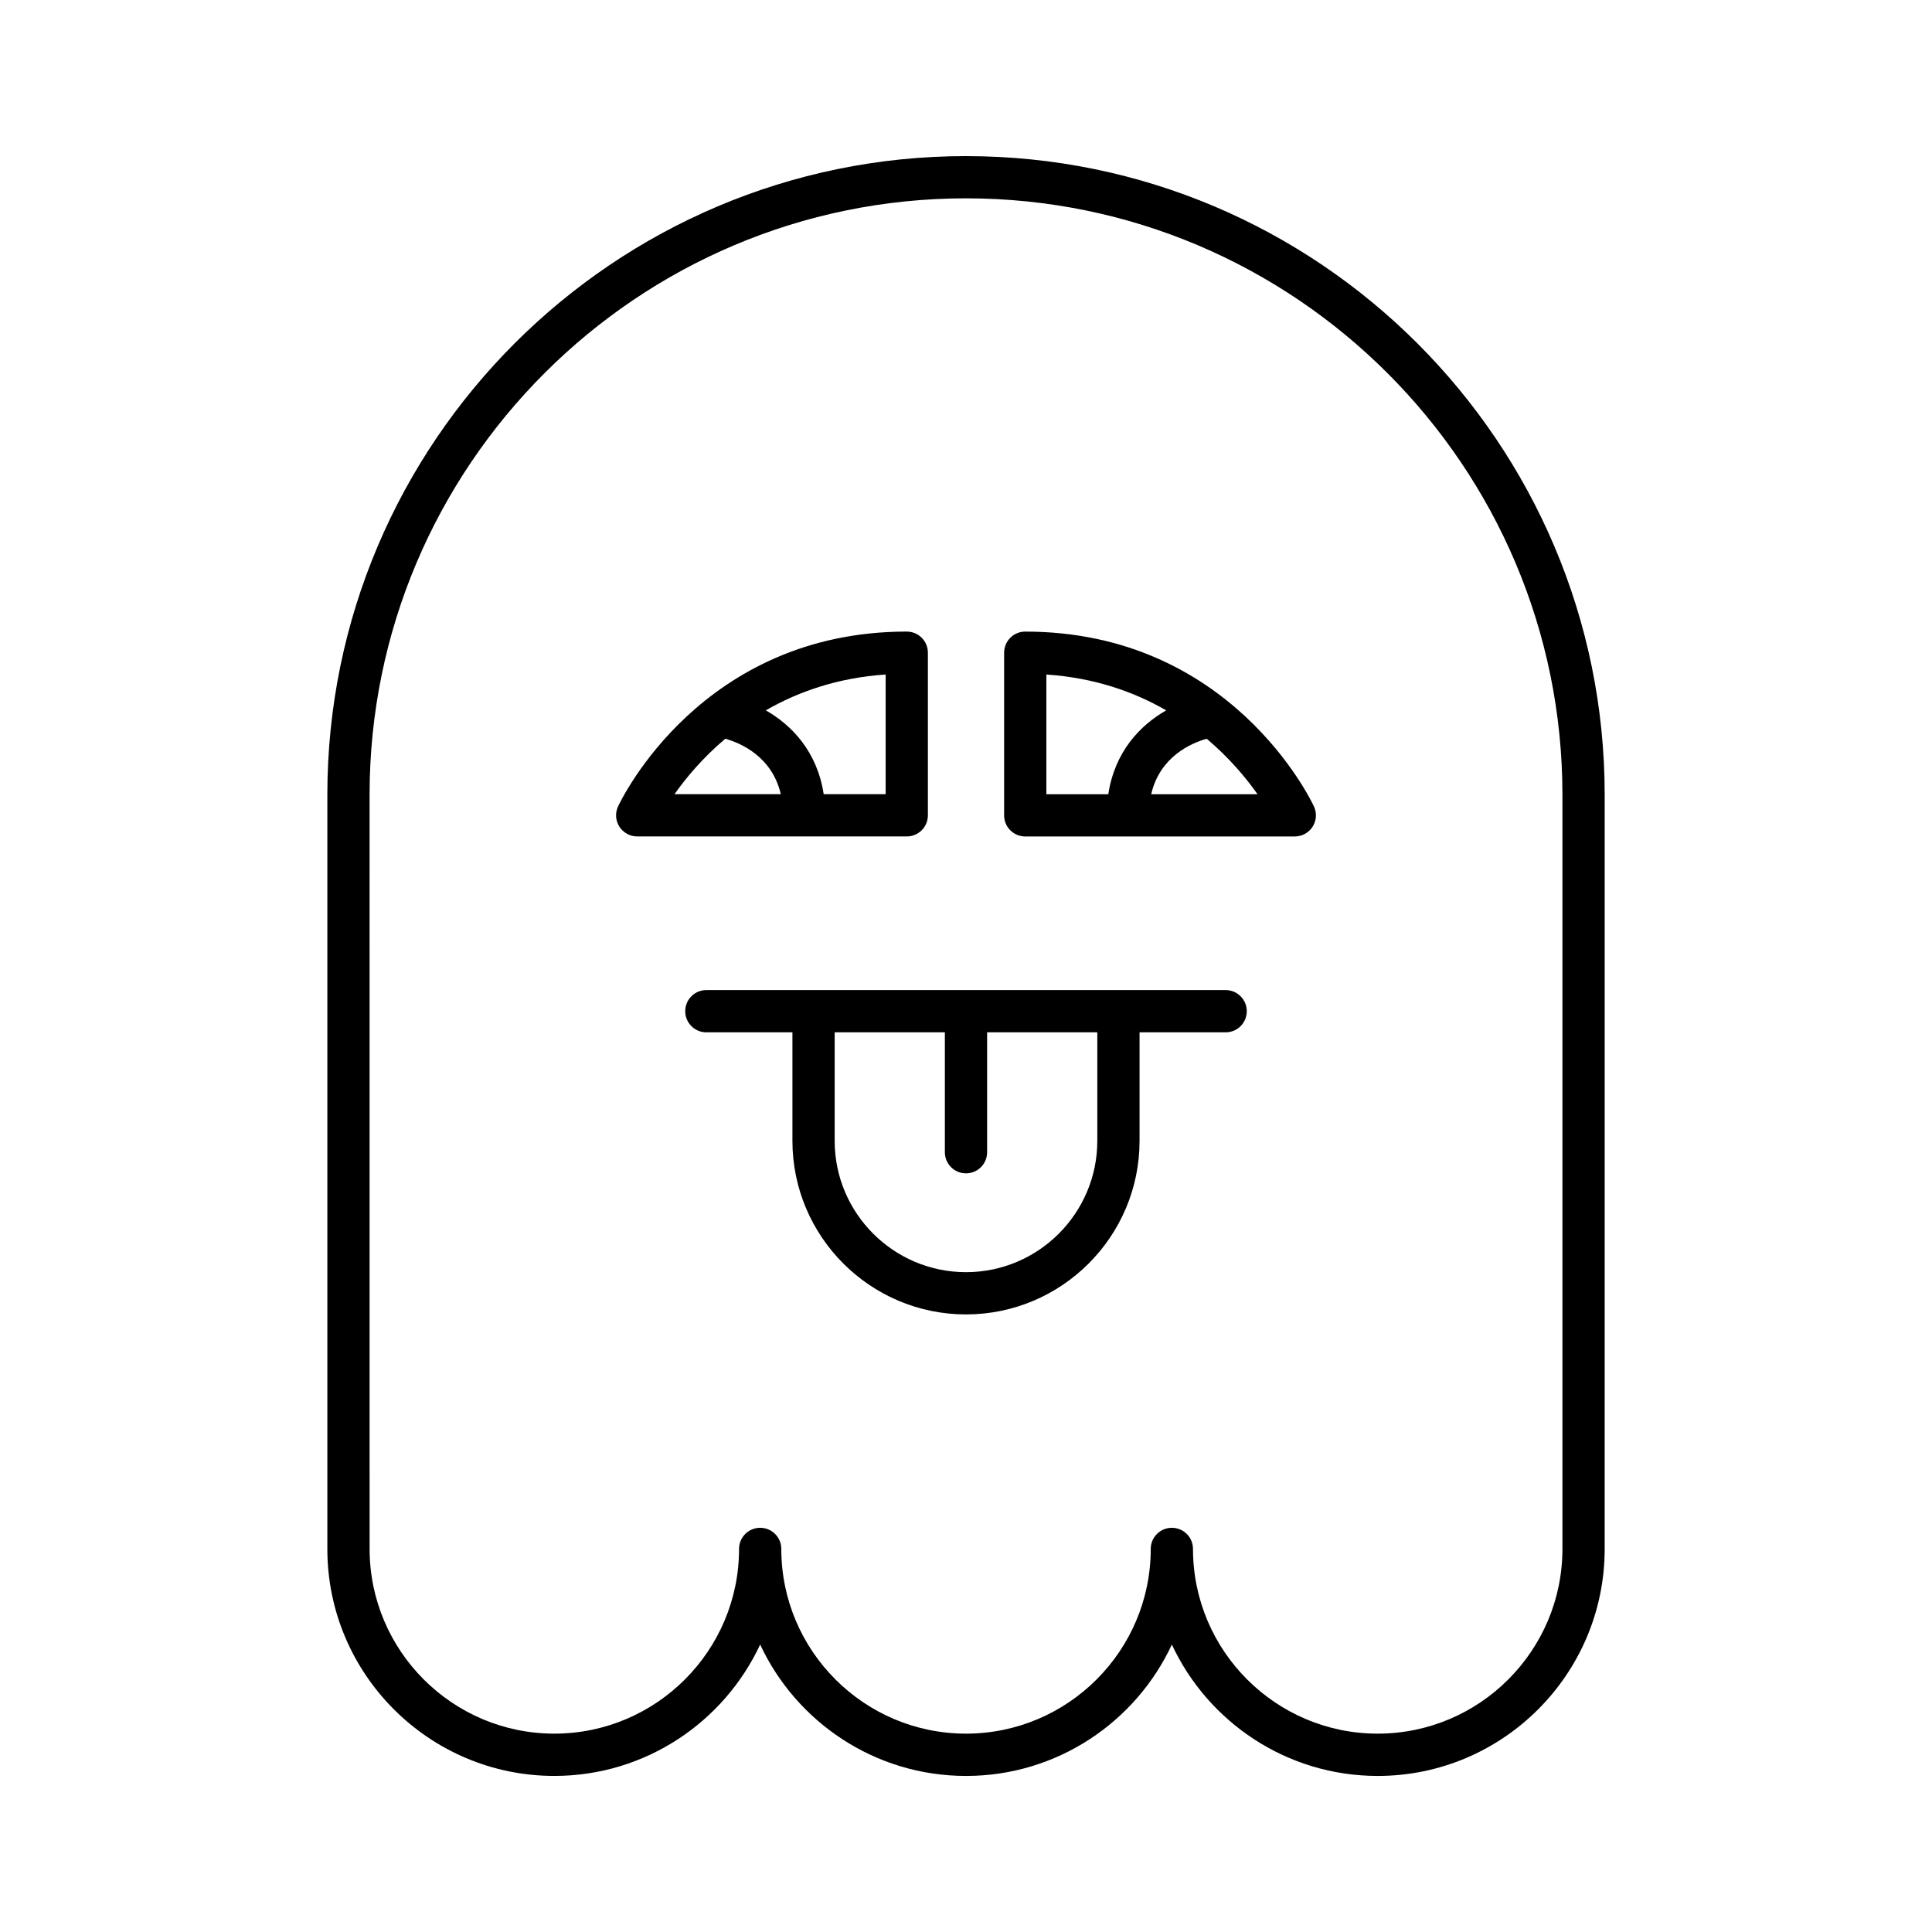
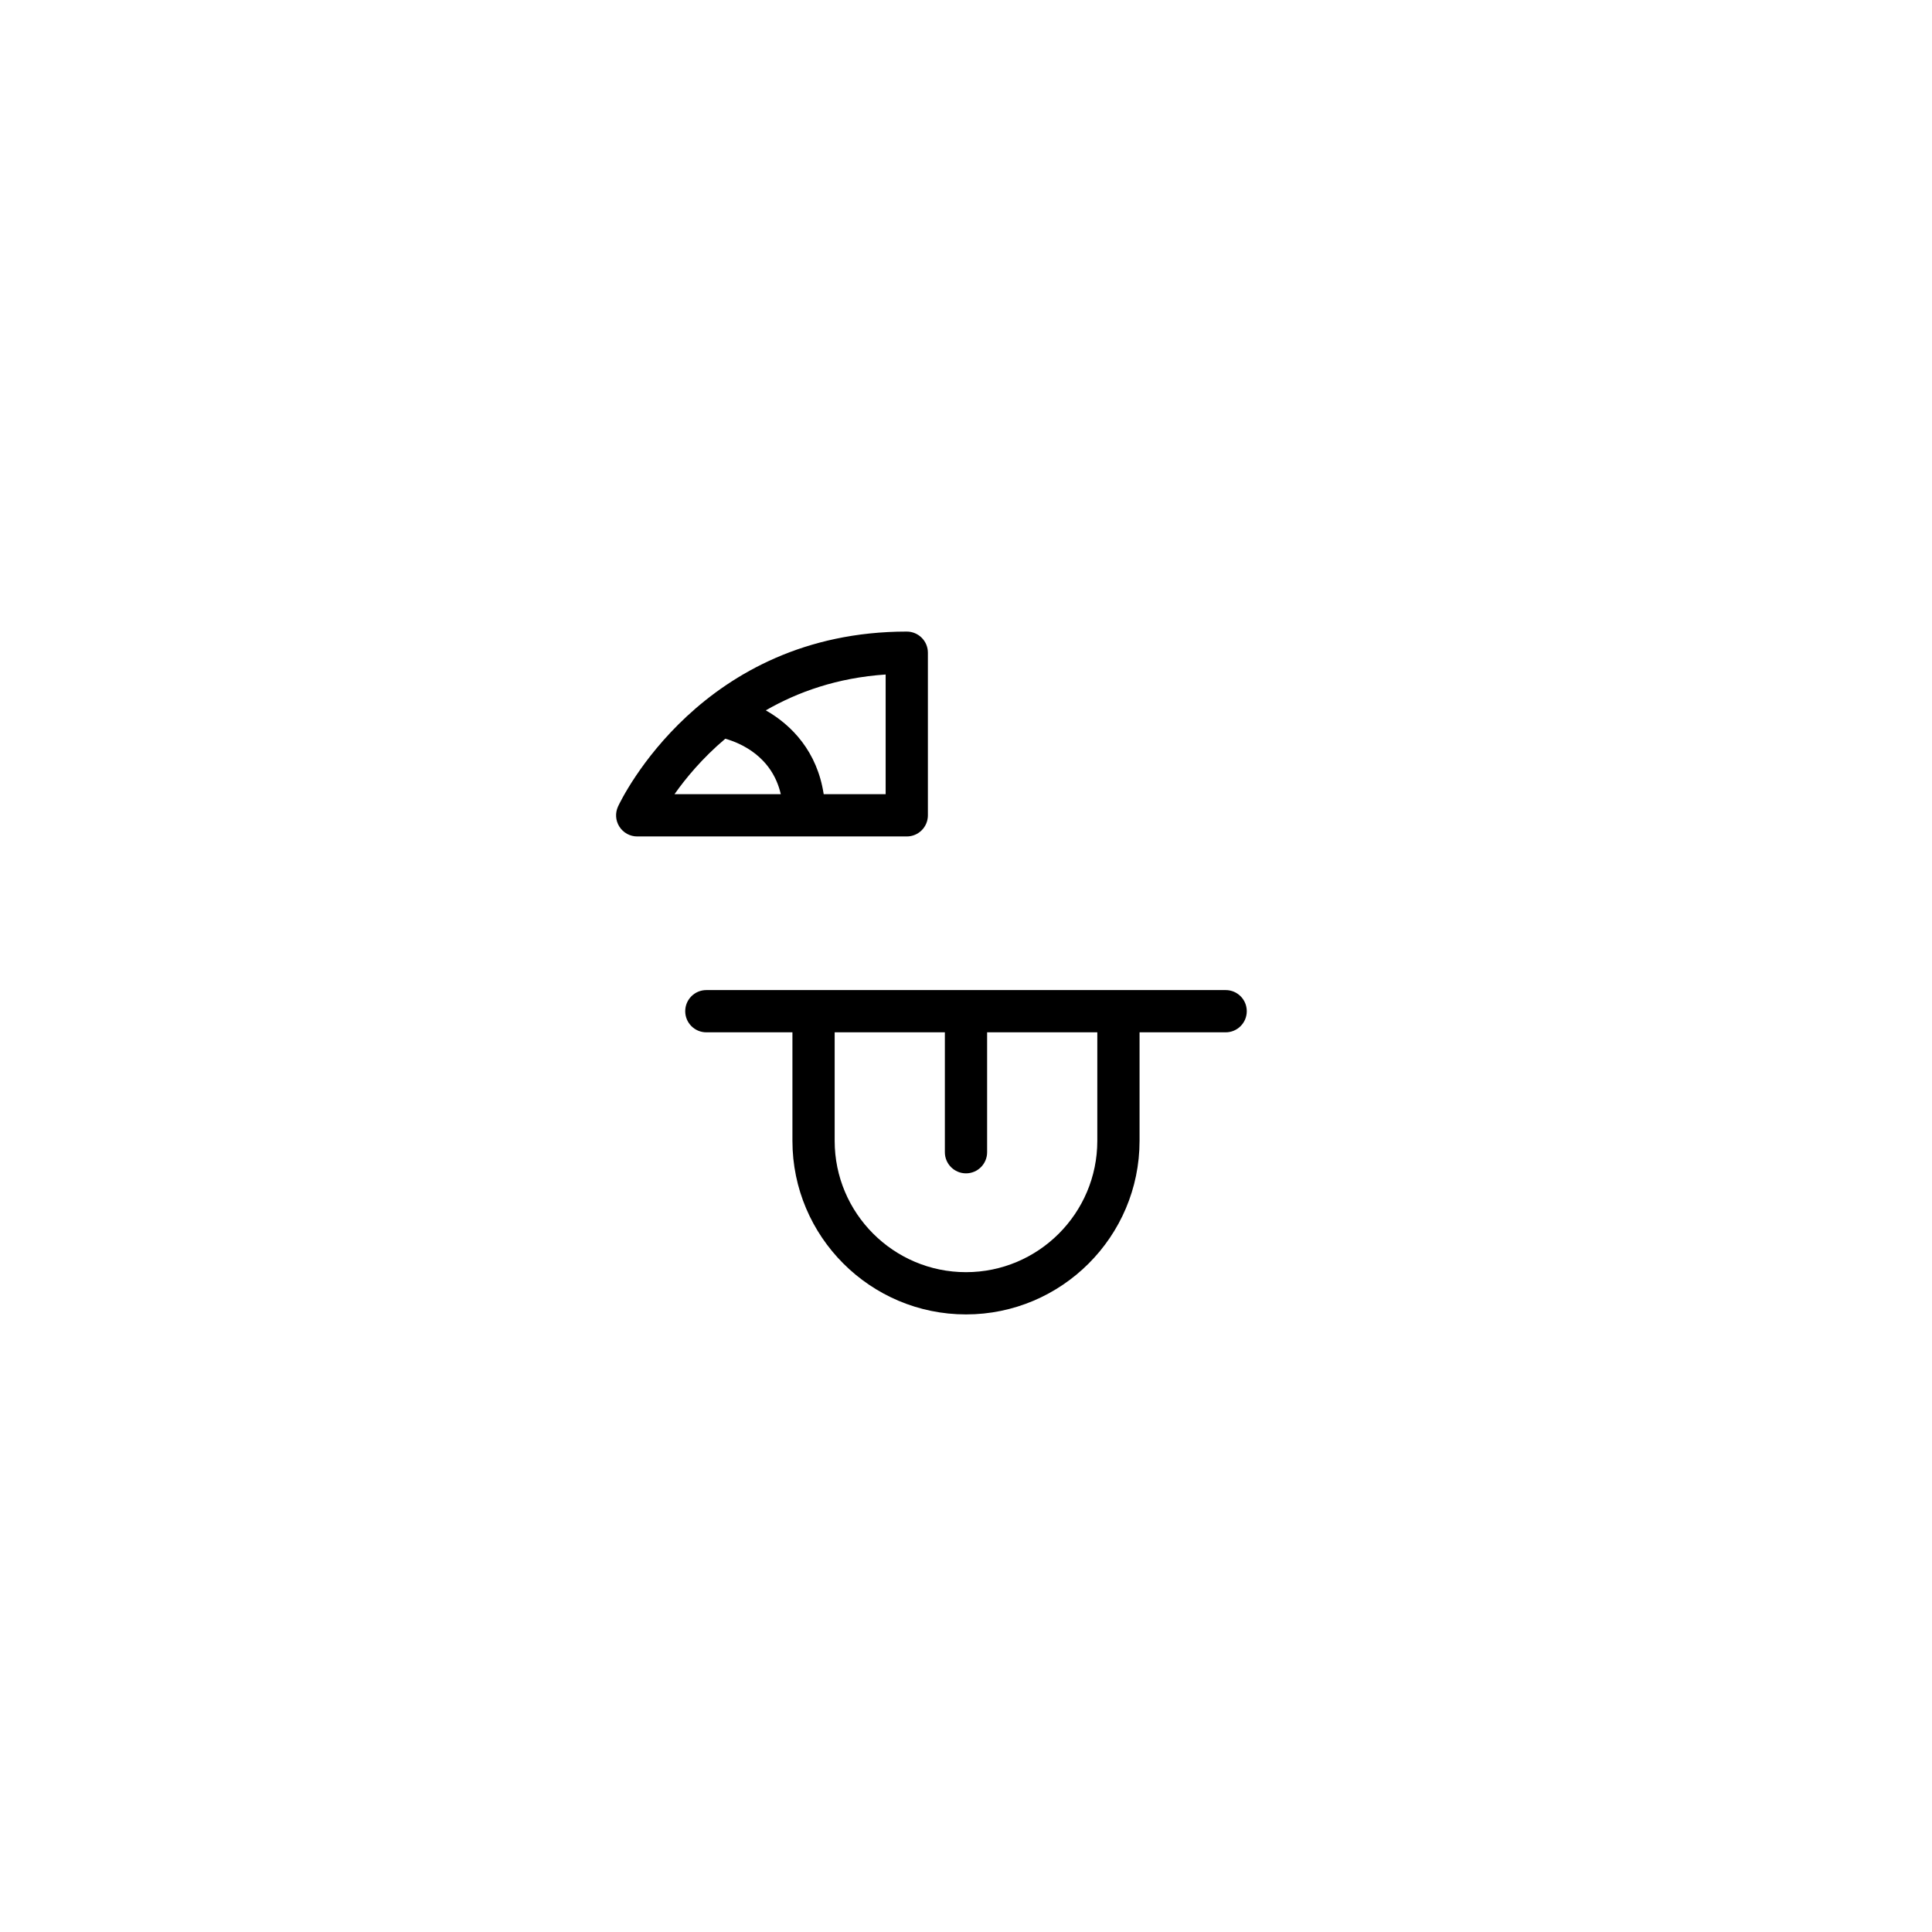
<svg xmlns="http://www.w3.org/2000/svg" fill="#000000" width="800px" height="800px" version="1.1" viewBox="144 144 512 512">
  <g>
-     <path d="m400 185.37c-93.328 0-169.25 75.926-169.25 169.26v199.86c0 33.168 26.984 60.148 60.148 60.148 24.125 0 44.973-14.273 54.551-34.816 9.578 20.547 30.43 34.82 54.555 34.82s44.973-14.273 54.551-34.816c9.578 20.543 30.426 34.816 54.551 34.816 33.168 0 60.148-26.984 60.148-60.148l0.004-199.86c0-93.332-75.93-169.26-169.25-169.26zm158.06 369.11c0 26.996-21.961 48.953-48.953 48.953-26.996 0-48.953-21.961-48.953-48.953 0-3.094-2.504-5.598-5.598-5.598s-5.598 2.504-5.598 5.598c0 26.996-21.961 48.953-48.953 48.953-26.996 0-48.953-21.961-48.953-48.953 0-3.094-2.504-5.598-5.598-5.598s-5.598 2.504-5.598 5.598c0 26.996-21.961 48.953-48.953 48.953-26.996 0-48.953-21.961-48.953-48.953l-0.008-199.86c0-87.156 70.902-158.06 158.06-158.06s158.06 70.91 158.06 158.06z" />
-     <path d="m415.7 311.38c-3.094 0-5.598 2.504-5.598 5.598v43.098c0 3.094 2.504 5.598 5.598 5.598h71.434c1.914 0 3.691-0.98 4.723-2.59 1.027-1.613 1.16-3.637 0.352-5.367-0.883-1.895-22.207-46.336-76.508-46.336zm22.012 43.098h-16.414v-31.719c12.809 0.855 23.293 4.617 31.758 9.492-6.902 3.941-13.633 10.945-15.344 22.227zm11.363 0c2.312-9.984 10.609-13.543 14.715-14.703 6.059 5.113 10.492 10.473 13.469 14.703z" />
-     <path d="m389.9 360.07v-43.098c0-3.094-2.504-5.598-5.598-5.598-54.301 0-75.625 44.445-76.508 46.336-0.809 1.734-0.68 3.754 0.352 5.367s2.809 2.59 4.723 2.59h71.434c3.094 0 5.598-2.504 5.598-5.598zm-67.152-5.598c2.973-4.231 7.41-9.59 13.465-14.703 4.106 1.164 12.395 4.723 14.707 14.703zm55.957 0h-16.418c-1.711-11.281-8.441-18.285-15.34-22.223 8.465-4.875 18.949-8.637 31.758-9.496z" />
+     <path d="m389.9 360.07v-43.098c0-3.094-2.504-5.598-5.598-5.598-54.301 0-75.625 44.445-76.508 46.336-0.809 1.734-0.68 3.754 0.352 5.367s2.809 2.59 4.723 2.59h71.434c3.094 0 5.598-2.504 5.598-5.598m-67.152-5.598c2.973-4.231 7.41-9.59 13.465-14.703 4.106 1.164 12.395 4.723 14.707 14.703zm55.957 0h-16.418c-1.711-11.281-8.441-18.285-15.34-22.223 8.465-4.875 18.949-8.637 31.758-9.496z" />
    <path d="m468.81 406.38h-137.62c-3.094 0-5.598 2.504-5.598 5.598s2.504 5.598 5.598 5.598h22.812v28.762c0 25.359 20.637 45.996 45.996 45.996s45.996-20.637 45.996-45.996v-28.762h22.816c3.094 0 5.598-2.504 5.598-5.598 0.004-3.094-2.5-5.598-5.594-5.598zm-34.012 39.957c0 19.188-15.613 34.801-34.801 34.801s-34.801-15.613-34.801-34.801v-28.762h29.203v31.777c0 3.094 2.504 5.598 5.598 5.598s5.598-2.504 5.598-5.598v-31.777h29.203z" />
  </g>
</svg>